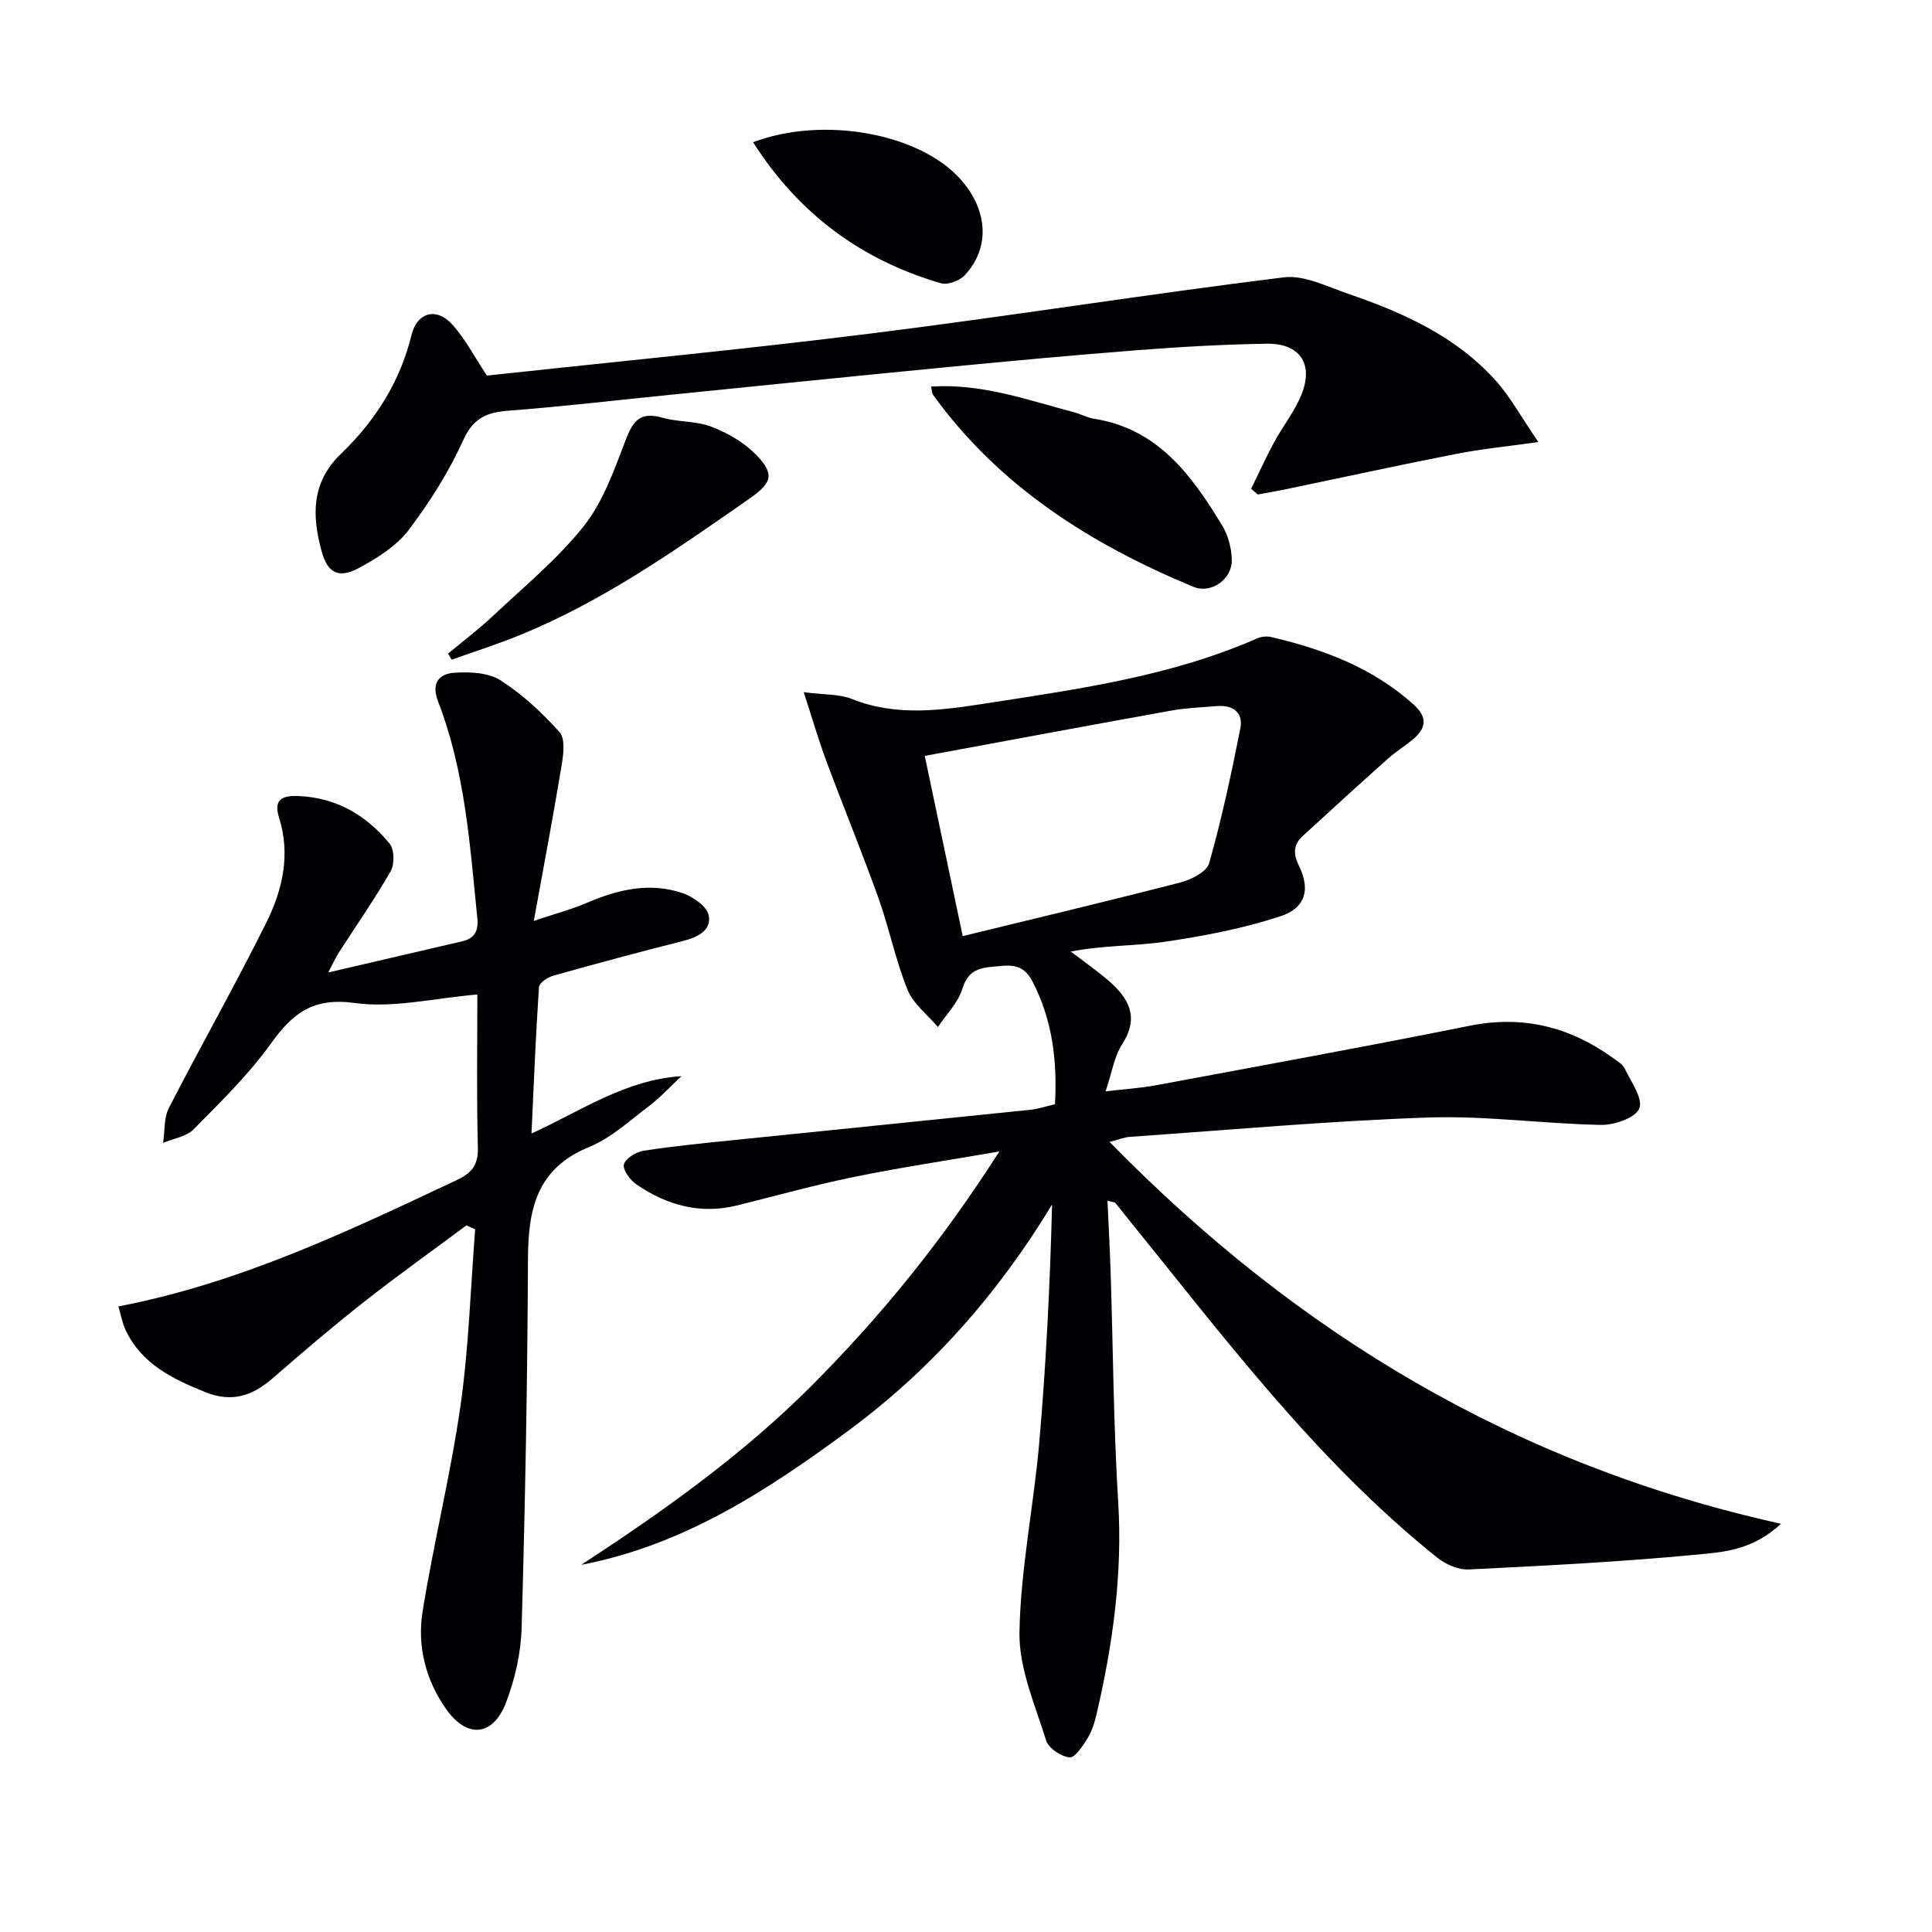
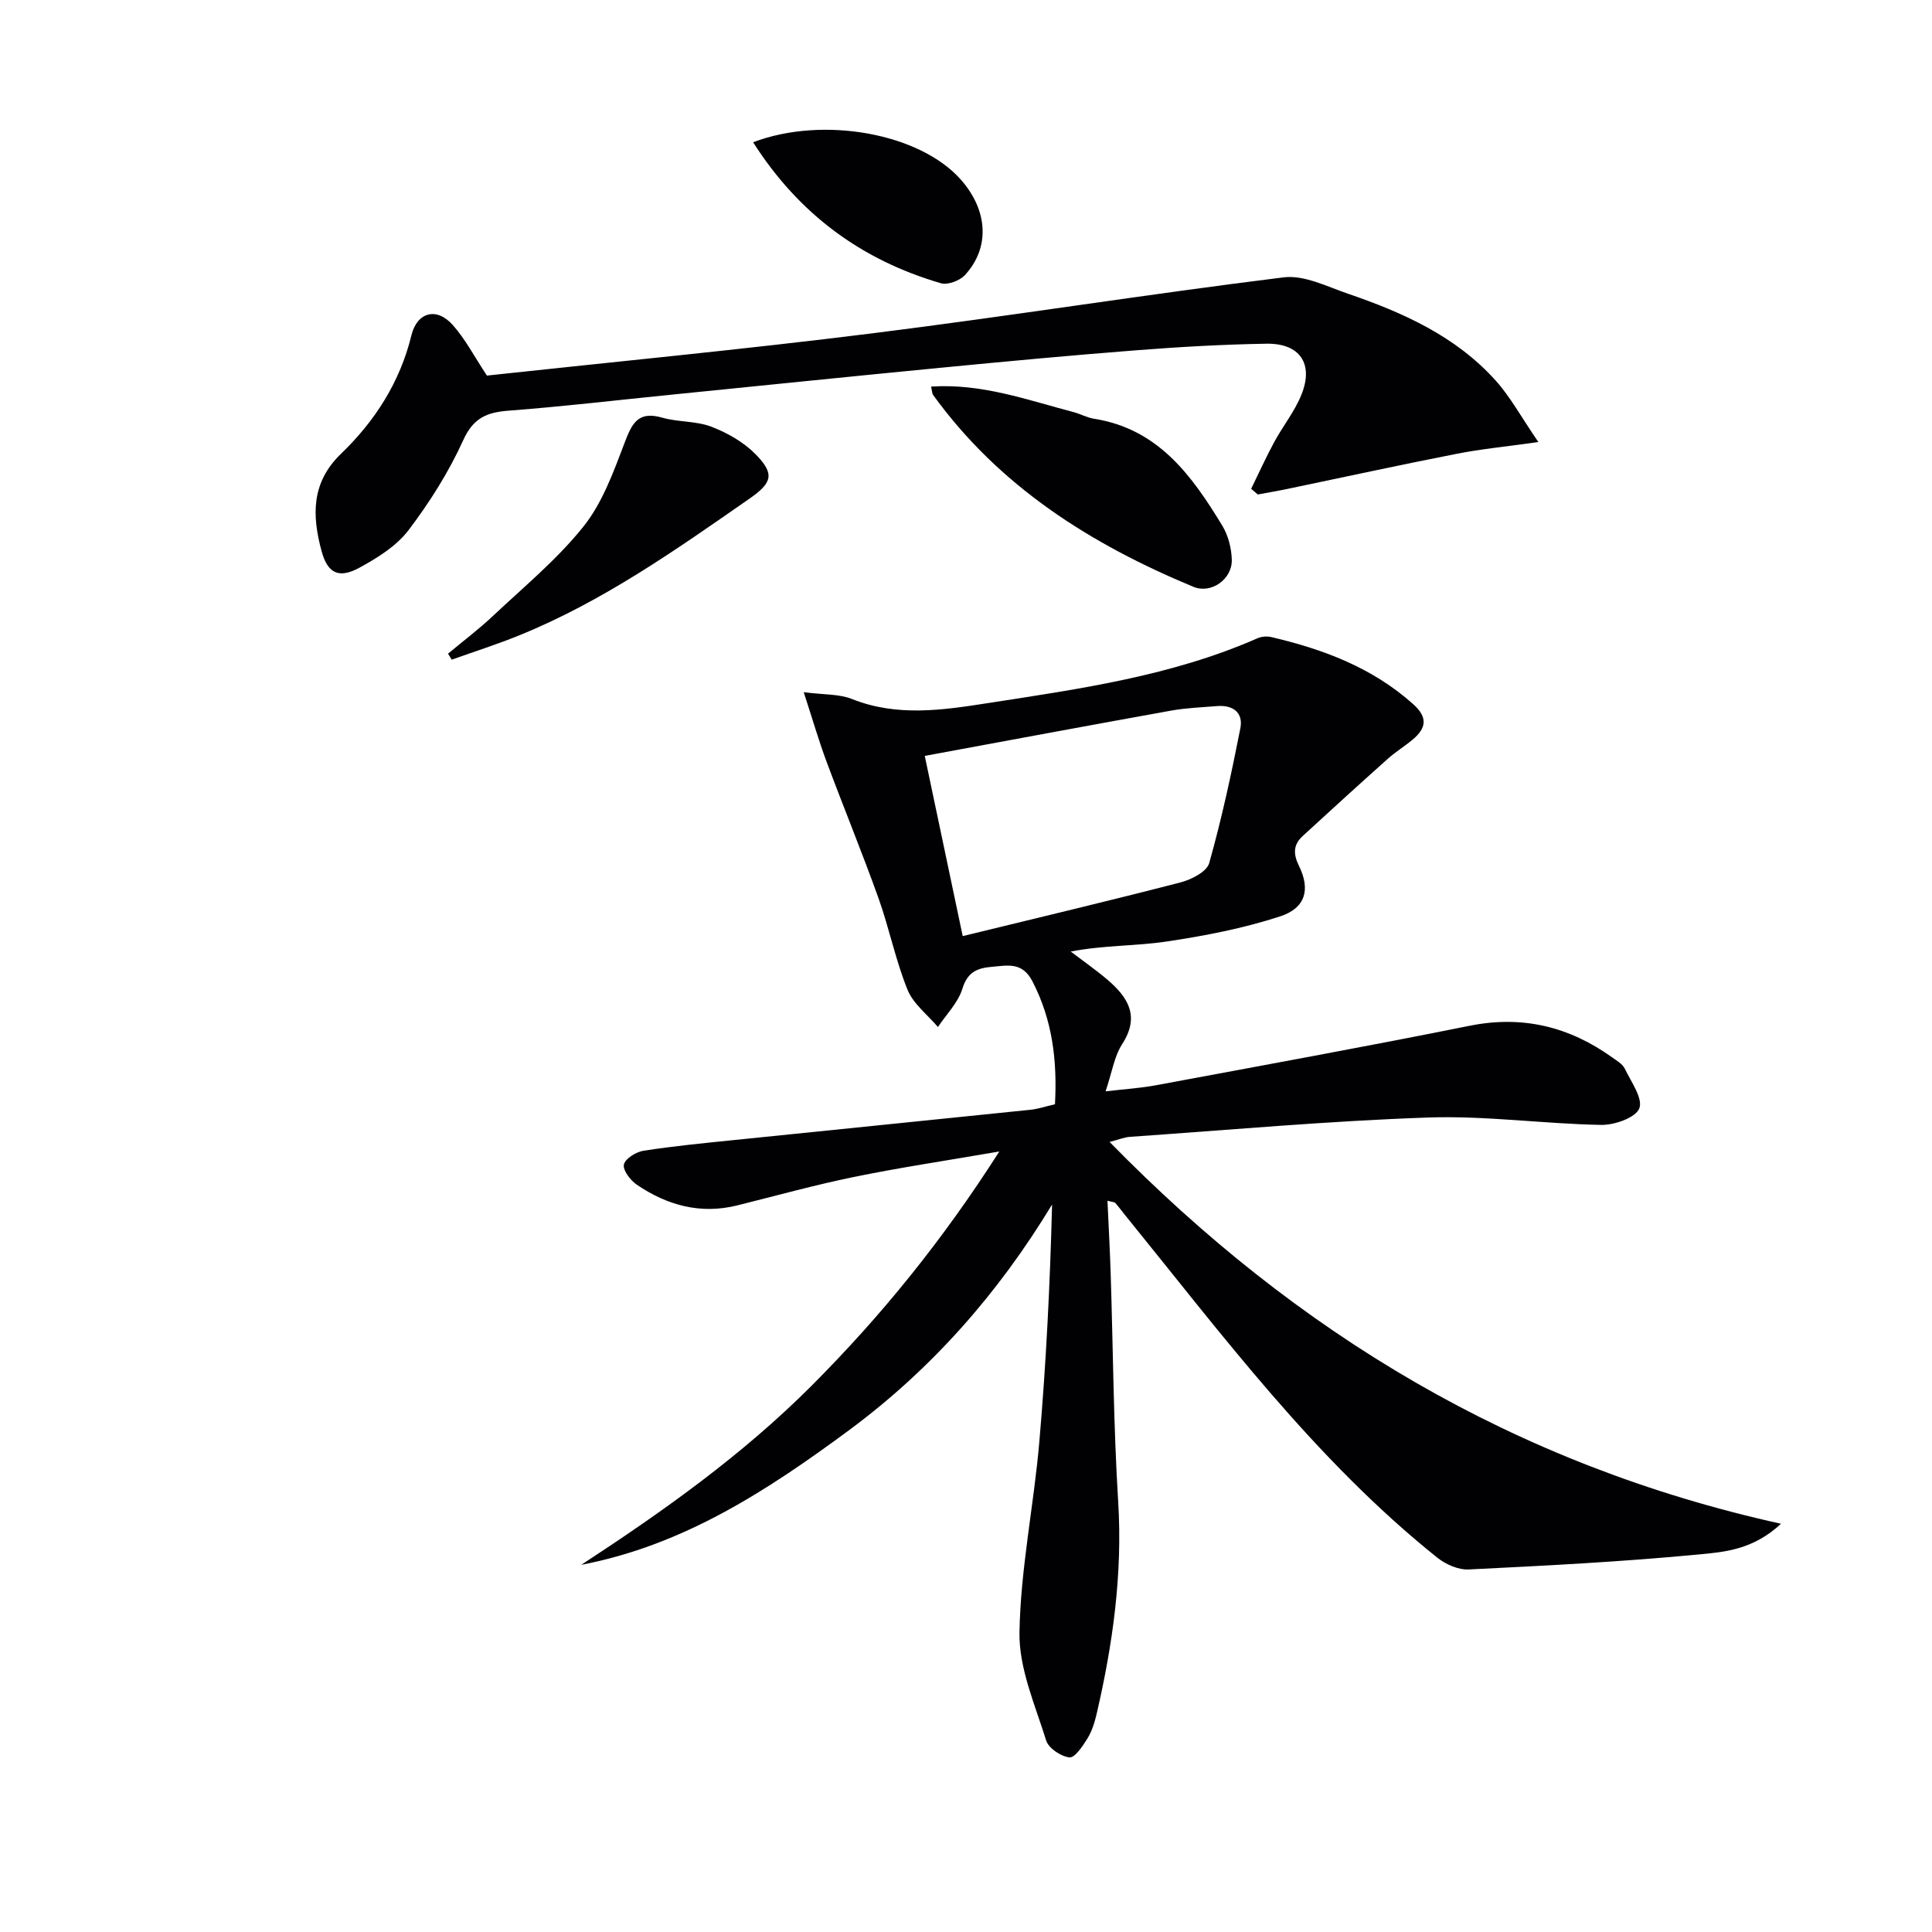
<svg xmlns="http://www.w3.org/2000/svg" enable-background="new 0 0 400 400" viewBox="0 0 400 400">
  <g fill="#010104">
    <path d="m218.42 228.63c.49-9.13-.54-17.48-4.67-25.46-2.11-4.07-5.14-3.28-8.4-3-2.97.25-5.03 1.05-6.09 4.51-.88 2.9-3.32 5.32-5.07 7.95-2.16-2.55-5.11-4.78-6.3-7.72-2.48-6.13-3.78-12.72-6.01-18.96-3.41-9.52-7.26-18.88-10.79-28.36-1.59-4.28-2.86-8.68-4.69-14.28 4.25.55 7.36.36 9.96 1.4 9.45 3.78 18.95 2.29 28.44.82 18.86-2.92 37.79-5.59 55.49-13.36.86-.38 2.01-.49 2.92-.27 10.78 2.52 20.94 6.33 29.39 13.9 3.08 2.75 2.68 4.98-.13 7.33-1.65 1.38-3.51 2.52-5.12 3.95-5.92 5.29-11.79 10.63-17.63 16-1.95 1.79-2.02 3.68-.78 6.2 2.4 4.87 1.37 8.73-3.91 10.45-7.64 2.49-15.66 4.04-23.63 5.22-6.35.94-12.88.73-19.72 2.06 2.53 1.92 5.14 3.74 7.56 5.79 4.43 3.76 6.76 7.71 3.09 13.38-1.64 2.54-2.1 5.83-3.43 9.77 4-.47 7.2-.66 10.32-1.24 21.69-4.04 43.4-7.98 65.02-12.33 10.99-2.21 20.65.17 29.57 6.56.94.68 2.12 1.35 2.58 2.31 1.31 2.72 3.81 6.18 3.01 8.23-.76 1.94-5.15 3.47-7.91 3.42-11.95-.22-23.92-1.94-35.83-1.53-20.59.71-41.13 2.57-61.7 4-1.22.08-2.4.59-4.23 1.06 38.74 39.6 83.85 66.85 139.01 79.05-5.77 5.37-11.64 5.84-16.89 6.34-15.88 1.52-31.83 2.34-47.77 3.12-2.16.11-4.79-1.07-6.54-2.47-25.32-20.28-44.52-46.16-64.76-71.09-.63-.77-1.21-1.59-1.88-2.33-.17-.19-.57-.17-1.61-.45.23 5.13.5 10.02.66 14.92.51 15.8.58 31.62 1.56 47.4.92 14.95-1.11 29.47-4.46 43.91-.41 1.76-.97 3.59-1.91 5.11-.97 1.57-2.61 4.03-3.72 3.91-1.76-.19-4.32-1.89-4.82-3.49-2.29-7.36-5.65-14.93-5.53-22.37.22-13.21 2.99-26.36 4.12-39.58 1.4-16.22 2.21-32.49 2.63-49.03-11.11 18.36-24.92 34.06-42 46.7-16.82 12.44-34.26 23.85-55.48 27.9 16.96-11.07 33.36-22.73 47.66-37.05 14.35-14.37 27.09-30.03 38.9-48.53-10.99 1.9-20.61 3.33-30.12 5.28-8.12 1.66-16.11 3.89-24.16 5.89-7.62 1.89-14.51-.03-20.79-4.3-1.32-.9-2.91-2.99-2.66-4.16.26-1.22 2.51-2.62 4.05-2.86 6.23-.97 12.53-1.58 18.81-2.22 20.49-2.11 40.99-4.16 61.48-6.28 1.52-.19 2.96-.68 4.91-1.12zm-26.96-72.13c2.73 12.96 5.17 24.52 7.86 37.31 15.58-3.8 30.37-7.31 45.07-11.11 2.25-.58 5.46-2.21 5.96-4 2.59-9.18 4.61-18.54 6.45-27.91.65-3.27-1.55-4.88-4.86-4.6-3.14.26-6.31.37-9.39.92-16.75 3.01-33.48 6.14-51.09 9.39z" />
-     <path d="m98.83 205.9c-8.95.75-17.4 2.87-25.41 1.76-8.59-1.19-12.82 2.11-17.32 8.38-4.62 6.45-10.41 12.09-16.01 17.77-1.51 1.53-4.18 1.91-6.32 2.81.37-2.43.13-5.16 1.2-7.23 6.59-12.85 13.74-25.43 20.16-38.36 3.35-6.74 5.07-14.08 2.65-21.73-1.2-3.79.63-4.64 4.06-4.49 7.86.35 14.02 4 18.83 9.86.99 1.21 1.04 4.26.21 5.71-3.29 5.76-7.12 11.21-10.71 16.8-.69 1.07-1.21 2.26-2.21 4.16 9.74-2.27 18.76-4.35 27.76-6.46 2.49-.58 3.37-2.11 3.11-4.72-1.53-15.2-2.55-30.49-8.13-44.93-1.48-3.82.21-5.75 3.41-5.95 3.17-.2 6.99-.04 9.5 1.56 4.54 2.9 8.64 6.72 12.24 10.75 1.22 1.37.8 4.63.42 6.91-1.69 10.23-3.62 20.42-5.75 32.16 4.81-1.61 7.96-2.43 10.9-3.7 6.43-2.78 13.03-4.36 19.84-2.07 2.17.73 5.07 2.72 5.46 4.59.65 3.12-2.23 4.56-5.27 5.33-9 2.26-17.95 4.68-26.88 7.19-1.16.33-2.92 1.49-2.98 2.36-.67 9.87-1.06 19.77-1.55 30.32 10.47-4.8 19.51-11.13 31.04-11.87-2.26 2.11-4.36 4.42-6.81 6.27-3.97 3.01-7.82 6.56-12.33 8.41-10.82 4.43-12.59 12.85-12.63 23.14-.1 25.47-.59 50.94-1.31 76.4-.15 5.21-1.37 10.61-3.24 15.48-2.67 6.97-8.03 7.48-12.34 1.41-4.28-6.02-6.09-13.12-4.92-20.33 2.3-14.24 5.8-28.29 7.84-42.55 1.72-12.08 2.08-24.35 3.04-36.54-.6-.27-1.21-.54-1.81-.8-7.11 5.29-14.33 10.43-21.29 15.91-6.41 5.04-12.62 10.34-18.77 15.7-4.22 3.68-8.45 5.15-14.04 2.9-6.8-2.74-13.11-5.81-16.45-12.79-.69-1.44-.95-3.07-1.51-4.94 25.13-4.83 47.58-15.57 70.1-26.18 3.11-1.47 4.42-3.15 4.33-6.75-.29-10.47-.11-20.95-.11-31.65z" />
    <path d="m100.81 77.76c26.23-2.84 52.99-5.4 79.65-8.73 28.48-3.56 56.84-8.09 85.32-11.61 4.24-.52 8.95 1.9 13.3 3.39 11.41 3.9 22.35 8.81 30.59 17.99 3.04 3.38 5.25 7.5 8.83 12.72-6.67.94-11.85 1.44-16.93 2.44-11.69 2.29-23.33 4.83-34.99 7.26-2.05.43-4.11.77-6.17 1.16-.46-.39-.92-.79-1.37-1.18 1.58-3.22 3.05-6.5 4.76-9.65 1.81-3.35 4.29-6.41 5.68-9.92 2.53-6.36-.4-10.59-7.3-10.47-8.97.15-17.95.66-26.9 1.36-13.41 1.04-26.81 2.29-40.2 3.59-18.85 1.82-37.68 3.76-56.52 5.65-11.07 1.11-22.12 2.42-33.21 3.26-4.52.34-7.34 1.47-9.44 6.11-2.99 6.59-6.95 12.87-11.34 18.65-2.5 3.29-6.44 5.73-10.16 7.76-4.25 2.32-6.58 1.17-7.83-3.43-1.97-7.29-2.21-14.15 4.02-20.16 7.02-6.76 12.21-14.81 14.58-24.53 1.18-4.84 5.24-5.87 8.54-2.15 2.61 2.91 4.46 6.52 7.09 10.49z" />
-     <path d="m192.77 80.04c10.5-.69 19.92 2.77 29.49 5.28 1.44.38 2.8 1.15 4.26 1.38 13.27 2.09 20.25 11.77 26.54 22.13 1.23 2.03 1.91 4.68 1.97 7.06.1 4.05-4.29 7.13-7.96 5.6-21.22-8.81-40.18-20.75-53.9-39.75-.18-.25-.16-.62-.4-1.7z" />
+     <path d="m192.77 80.04c10.5-.69 19.92 2.77 29.49 5.28 1.44.38 2.8 1.15 4.26 1.38 13.27 2.09 20.25 11.77 26.54 22.13 1.23 2.03 1.91 4.68 1.97 7.06.1 4.05-4.29 7.13-7.96 5.6-21.22-8.81-40.18-20.75-53.9-39.75-.18-.25-.16-.62-.4-1.7" />
    <path d="m92.76 135.33c3.1-2.58 6.34-5.02 9.27-7.78 6.4-6.02 13.28-11.69 18.73-18.49 3.9-4.86 6.19-11.16 8.45-17.11 1.54-4.03 2.69-6.98 7.89-5.48 3.31.95 7.02.66 10.19 1.88 3.31 1.27 6.68 3.19 9.14 5.69 4.05 4.11 3.43 5.93-1.26 9.2-15.25 10.61-30.44 21.34-47.81 28.36-4.54 1.84-9.23 3.33-13.84 4.98-.25-.41-.5-.83-.76-1.25z" />
    <path d="m155.92 29.45c14.6-5.53 34.57-1.83 43.02 7.75 5.61 6.36 6.08 14.08.83 19.76-1.07 1.16-3.57 2.1-4.98 1.68-16.39-4.79-29.37-14.27-38.87-29.19z" />
  </g>
</svg>